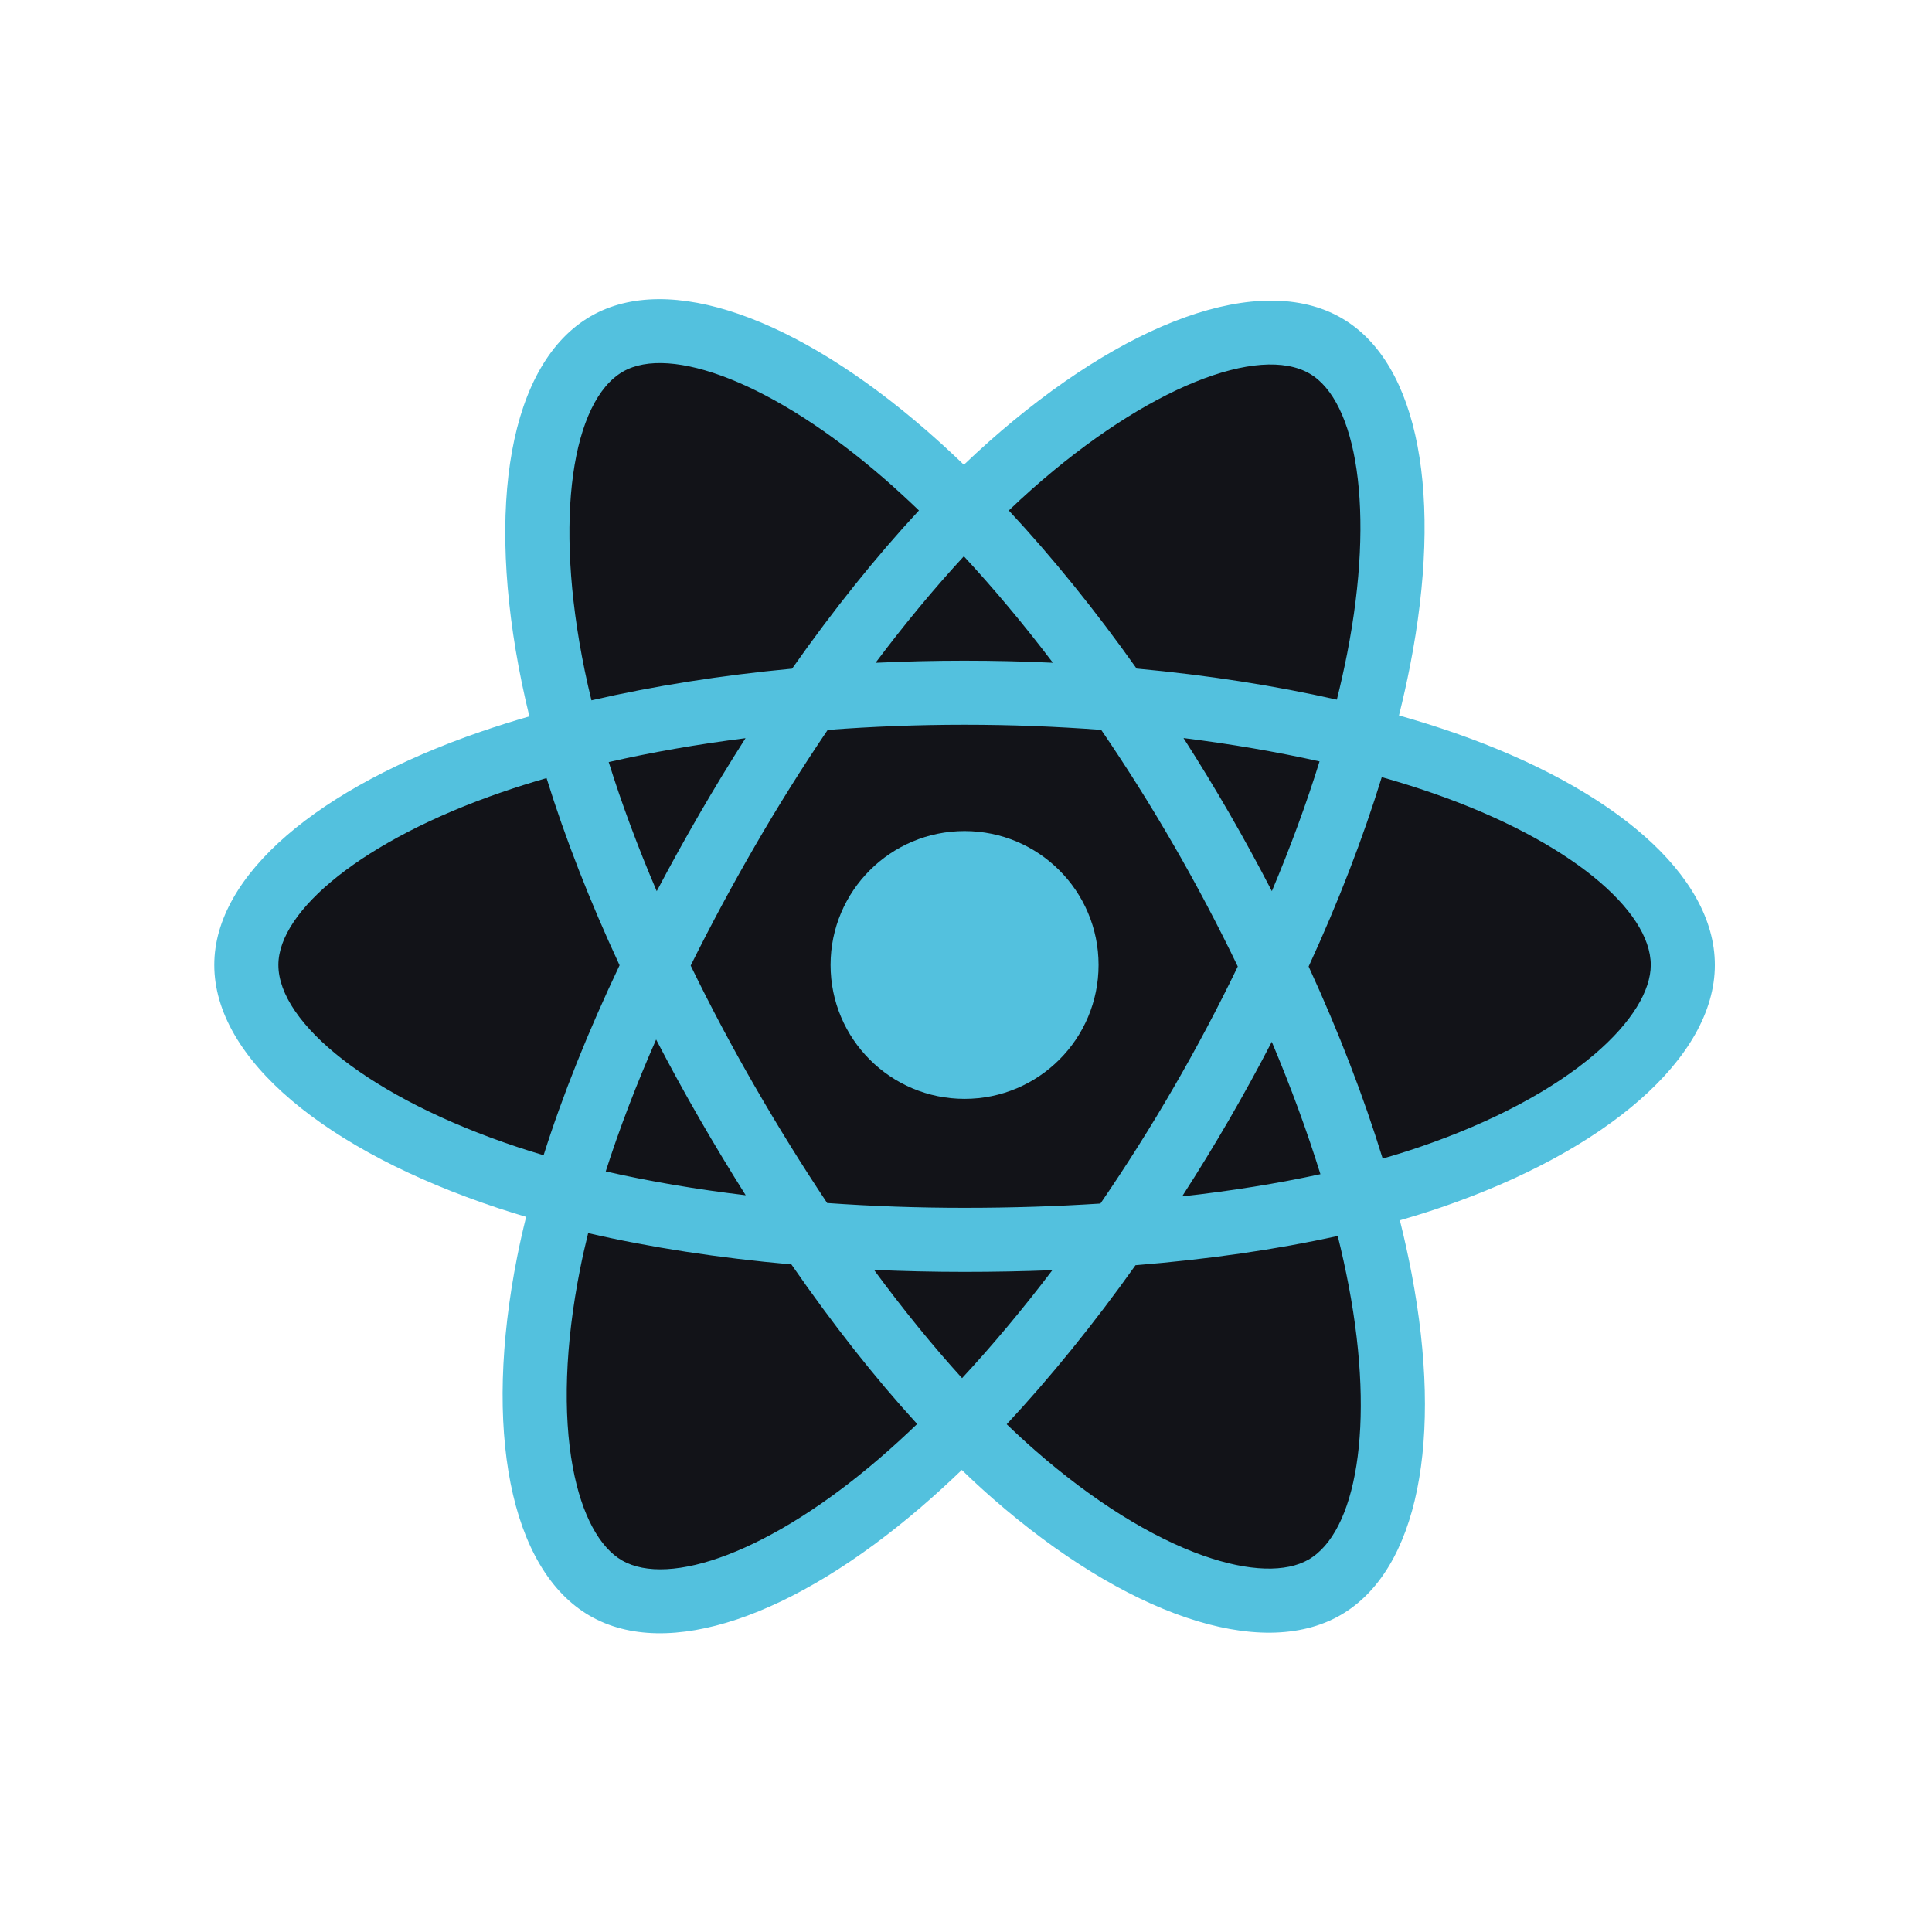
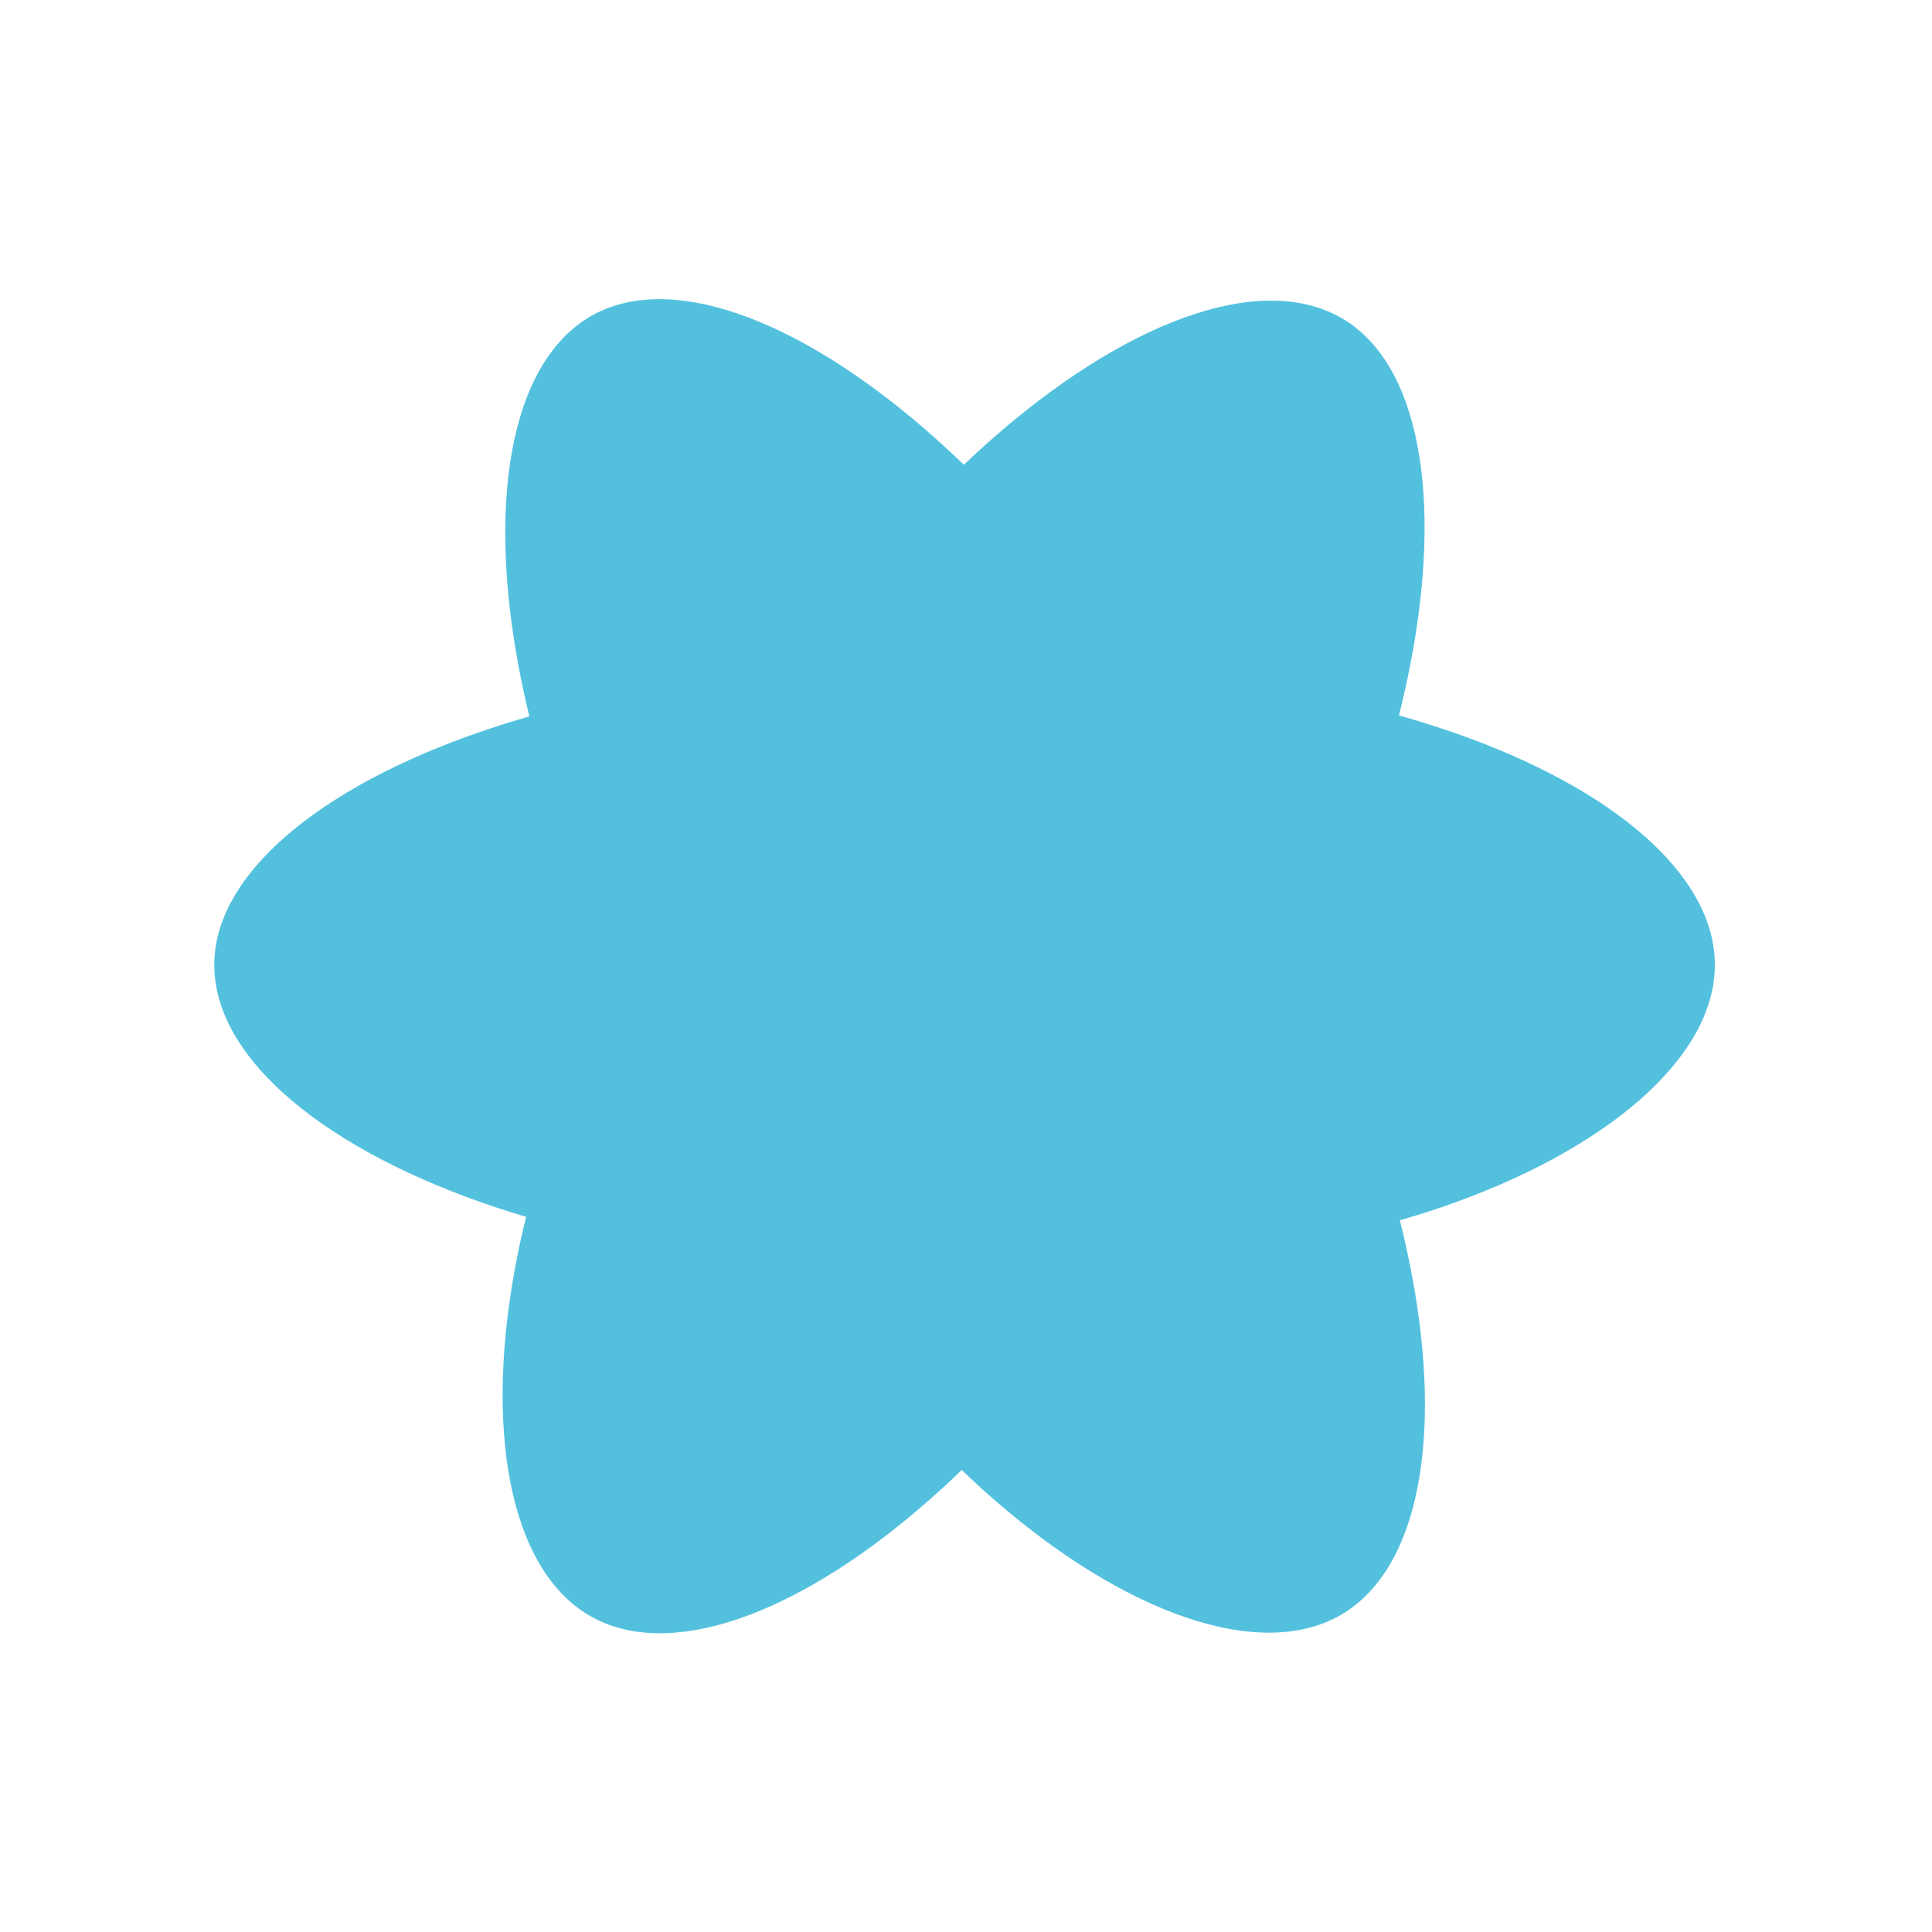
<svg xmlns="http://www.w3.org/2000/svg" width="200" height="200" viewBox="0 0 200 200" fill="none">
  <path d="M49.801 75.733C51.454 75.166 53.121 74.641 54.801 74.158C54.523 73.027 54.265 71.891 54.029 70.75C50.243 52.389 52.718 37.597 61.17 32.728C69.273 28.058 82.526 32.928 95.912 44.567C97.23 45.716 98.52 46.899 99.779 48.113C100.622 47.306 101.481 46.514 102.353 45.738C116.381 33.292 130.442 28.047 138.885 32.931C146.98 37.614 149.378 51.52 145.97 68.921C145.631 70.644 145.249 72.358 144.822 74.062C146.812 74.626 148.733 75.228 150.572 75.868C167.017 81.598 177.521 90.578 177.521 99.891C177.521 109.512 166.246 119.16 149.116 125.011C147.727 125.483 146.326 125.92 144.915 126.323C145.373 128.158 145.78 130.006 146.135 131.864C149.384 148.963 146.847 162.539 138.773 167.193C130.433 171.998 116.436 167.059 102.806 155.154C101.729 154.213 100.647 153.215 99.565 152.169C98.201 153.484 96.801 154.76 95.366 155.997C82.163 167.349 69.125 171.933 61.057 167.267C52.725 162.447 50.018 147.862 53.534 130.117C53.802 128.762 54.115 127.378 54.465 125.968C53.482 125.678 52.518 125.379 51.576 125.067C33.768 119.171 22.182 109.64 22.182 99.891C22.182 90.544 33.024 81.504 49.801 75.733V75.733Z" fill="#53C1DE" />
-   <path d="M53.664 118.773C54.513 119.054 55.385 119.325 56.273 119.588C58.239 113.369 60.893 106.756 64.139 99.924C61.041 93.254 58.49 86.726 56.579 80.547C54.99 81.007 53.448 81.491 51.962 82.003C37.586 86.947 28.818 94.258 28.818 99.891C28.818 105.892 38.288 113.682 53.664 118.773H53.664ZM60.044 131.405C58.49 139.252 58.268 146.346 59.297 151.892C60.223 156.875 62.083 160.197 64.383 161.528C69.279 164.359 79.748 160.679 91.038 150.971C92.332 149.858 93.637 148.669 94.944 147.412C90.567 142.628 86.193 137.067 81.924 130.891C74.414 130.225 67.319 129.136 60.885 127.651C60.569 128.928 60.287 130.181 60.044 131.405V131.405ZM124.563 161.039C129.346 162.727 133.155 162.775 135.458 161.448C140.358 158.625 142.394 147.723 139.616 133.101C139.286 131.373 138.908 129.654 138.482 127.947C132.119 129.354 125.076 130.365 117.548 130.975C113.251 137.019 108.75 142.573 104.214 147.438C105.178 148.369 106.165 149.277 107.174 150.161C113.201 155.426 119.24 159.16 124.563 161.039H124.563ZM146.97 118.736C154.545 116.149 160.8 112.787 165.088 109.119C168.94 105.821 170.886 102.548 170.886 99.891C170.886 94.24 162.453 87.03 148.388 82.13C146.622 81.518 144.839 80.957 143.041 80.449C141.097 86.767 138.547 93.373 135.47 100.053C138.587 106.832 141.173 113.543 143.135 119.935C144.423 119.567 145.702 119.167 146.97 118.736V118.736ZM139.459 67.647C142.378 52.738 140.44 41.492 135.561 38.67C130.363 35.664 118.872 39.95 106.76 50.696C105.986 51.383 105.209 52.102 104.43 52.846C108.943 57.689 113.402 63.202 117.662 69.21C124.968 69.886 131.962 70.973 138.391 72.429C138.787 70.844 139.143 69.249 139.459 67.646V67.647ZM72.453 84.18C73.972 81.559 75.546 78.971 77.177 76.417C72.22 77.043 67.472 77.874 63.013 78.891C64.351 83.178 66.02 87.662 67.984 92.257C69.42 89.535 70.91 86.842 72.453 84.18V84.18ZM99.778 57.585C96.717 60.898 93.652 64.598 90.636 68.612C96.753 68.323 102.88 68.322 108.996 68.608C105.978 64.631 102.887 60.937 99.778 57.585V57.585ZM127.278 84.225C128.802 86.867 130.264 89.543 131.663 92.252C133.595 87.672 135.249 83.169 136.599 78.821C132.167 77.83 127.44 77.02 122.516 76.405C124.164 78.974 125.752 81.582 127.278 84.225V84.225ZM122.374 123.851C127.462 123.284 132.259 122.515 136.69 121.551C135.319 117.126 133.629 112.526 131.655 107.848C130.25 110.559 128.782 113.237 127.251 115.88C125.689 118.575 124.063 121.233 122.374 123.851V123.851ZM99.594 142.666C102.739 139.275 105.876 135.524 108.94 131.489C105.966 131.606 102.934 131.665 99.852 131.665C96.686 131.665 93.555 131.594 90.475 131.457C93.5 135.565 96.554 139.321 99.594 142.666ZM67.921 107.609C65.845 112.338 64.095 116.913 62.705 121.264C67.209 122.291 72.071 123.118 77.195 123.732C75.553 121.131 73.963 118.498 72.426 115.834C70.864 113.126 69.362 110.384 67.921 107.609V107.609ZM78.175 112.521C80.528 116.606 83.013 120.613 85.627 124.536C90.236 124.865 94.999 125.035 99.852 125.035C104.686 125.035 109.388 124.884 113.916 124.591C116.598 120.677 119.13 116.663 121.508 112.557C123.875 108.474 126.085 104.302 128.135 100.051C126.091 95.798 123.887 91.624 121.528 87.537V87.538C119.17 83.451 116.658 79.454 113.996 75.557C109.376 75.208 104.64 75.025 99.851 75.025C95.042 75.025 90.299 75.209 85.681 75.561C83.046 79.452 80.549 83.435 78.196 87.502C75.829 91.58 73.596 95.734 71.499 99.957C73.574 104.223 75.801 108.413 78.174 112.521H78.175ZM64.485 38.473C59.284 41.471 57.261 53.559 60.529 69.412C60.743 70.445 60.976 71.473 61.227 72.498C67.672 71.012 74.67 69.906 81.997 69.219C86.266 63.145 90.688 57.623 95.128 52.843C93.964 51.722 92.773 50.631 91.556 49.569C80.087 39.596 69.369 35.658 64.485 38.473V38.473Z" fill="#121318" />
-   <path d="M99.852 86.031C92.19 86.031 85.98 92.237 85.98 99.891C85.98 107.547 92.19 113.753 99.852 113.753C107.512 113.753 113.723 107.547 113.723 99.891C113.723 92.237 107.512 86.031 99.852 86.031" fill="#53C1DE" />
+   <path d="M99.852 86.031C92.19 86.031 85.98 92.237 85.98 99.891C85.98 107.547 92.19 113.753 99.852 113.753C113.723 92.237 107.512 86.031 99.852 86.031" fill="#53C1DE" />
</svg>